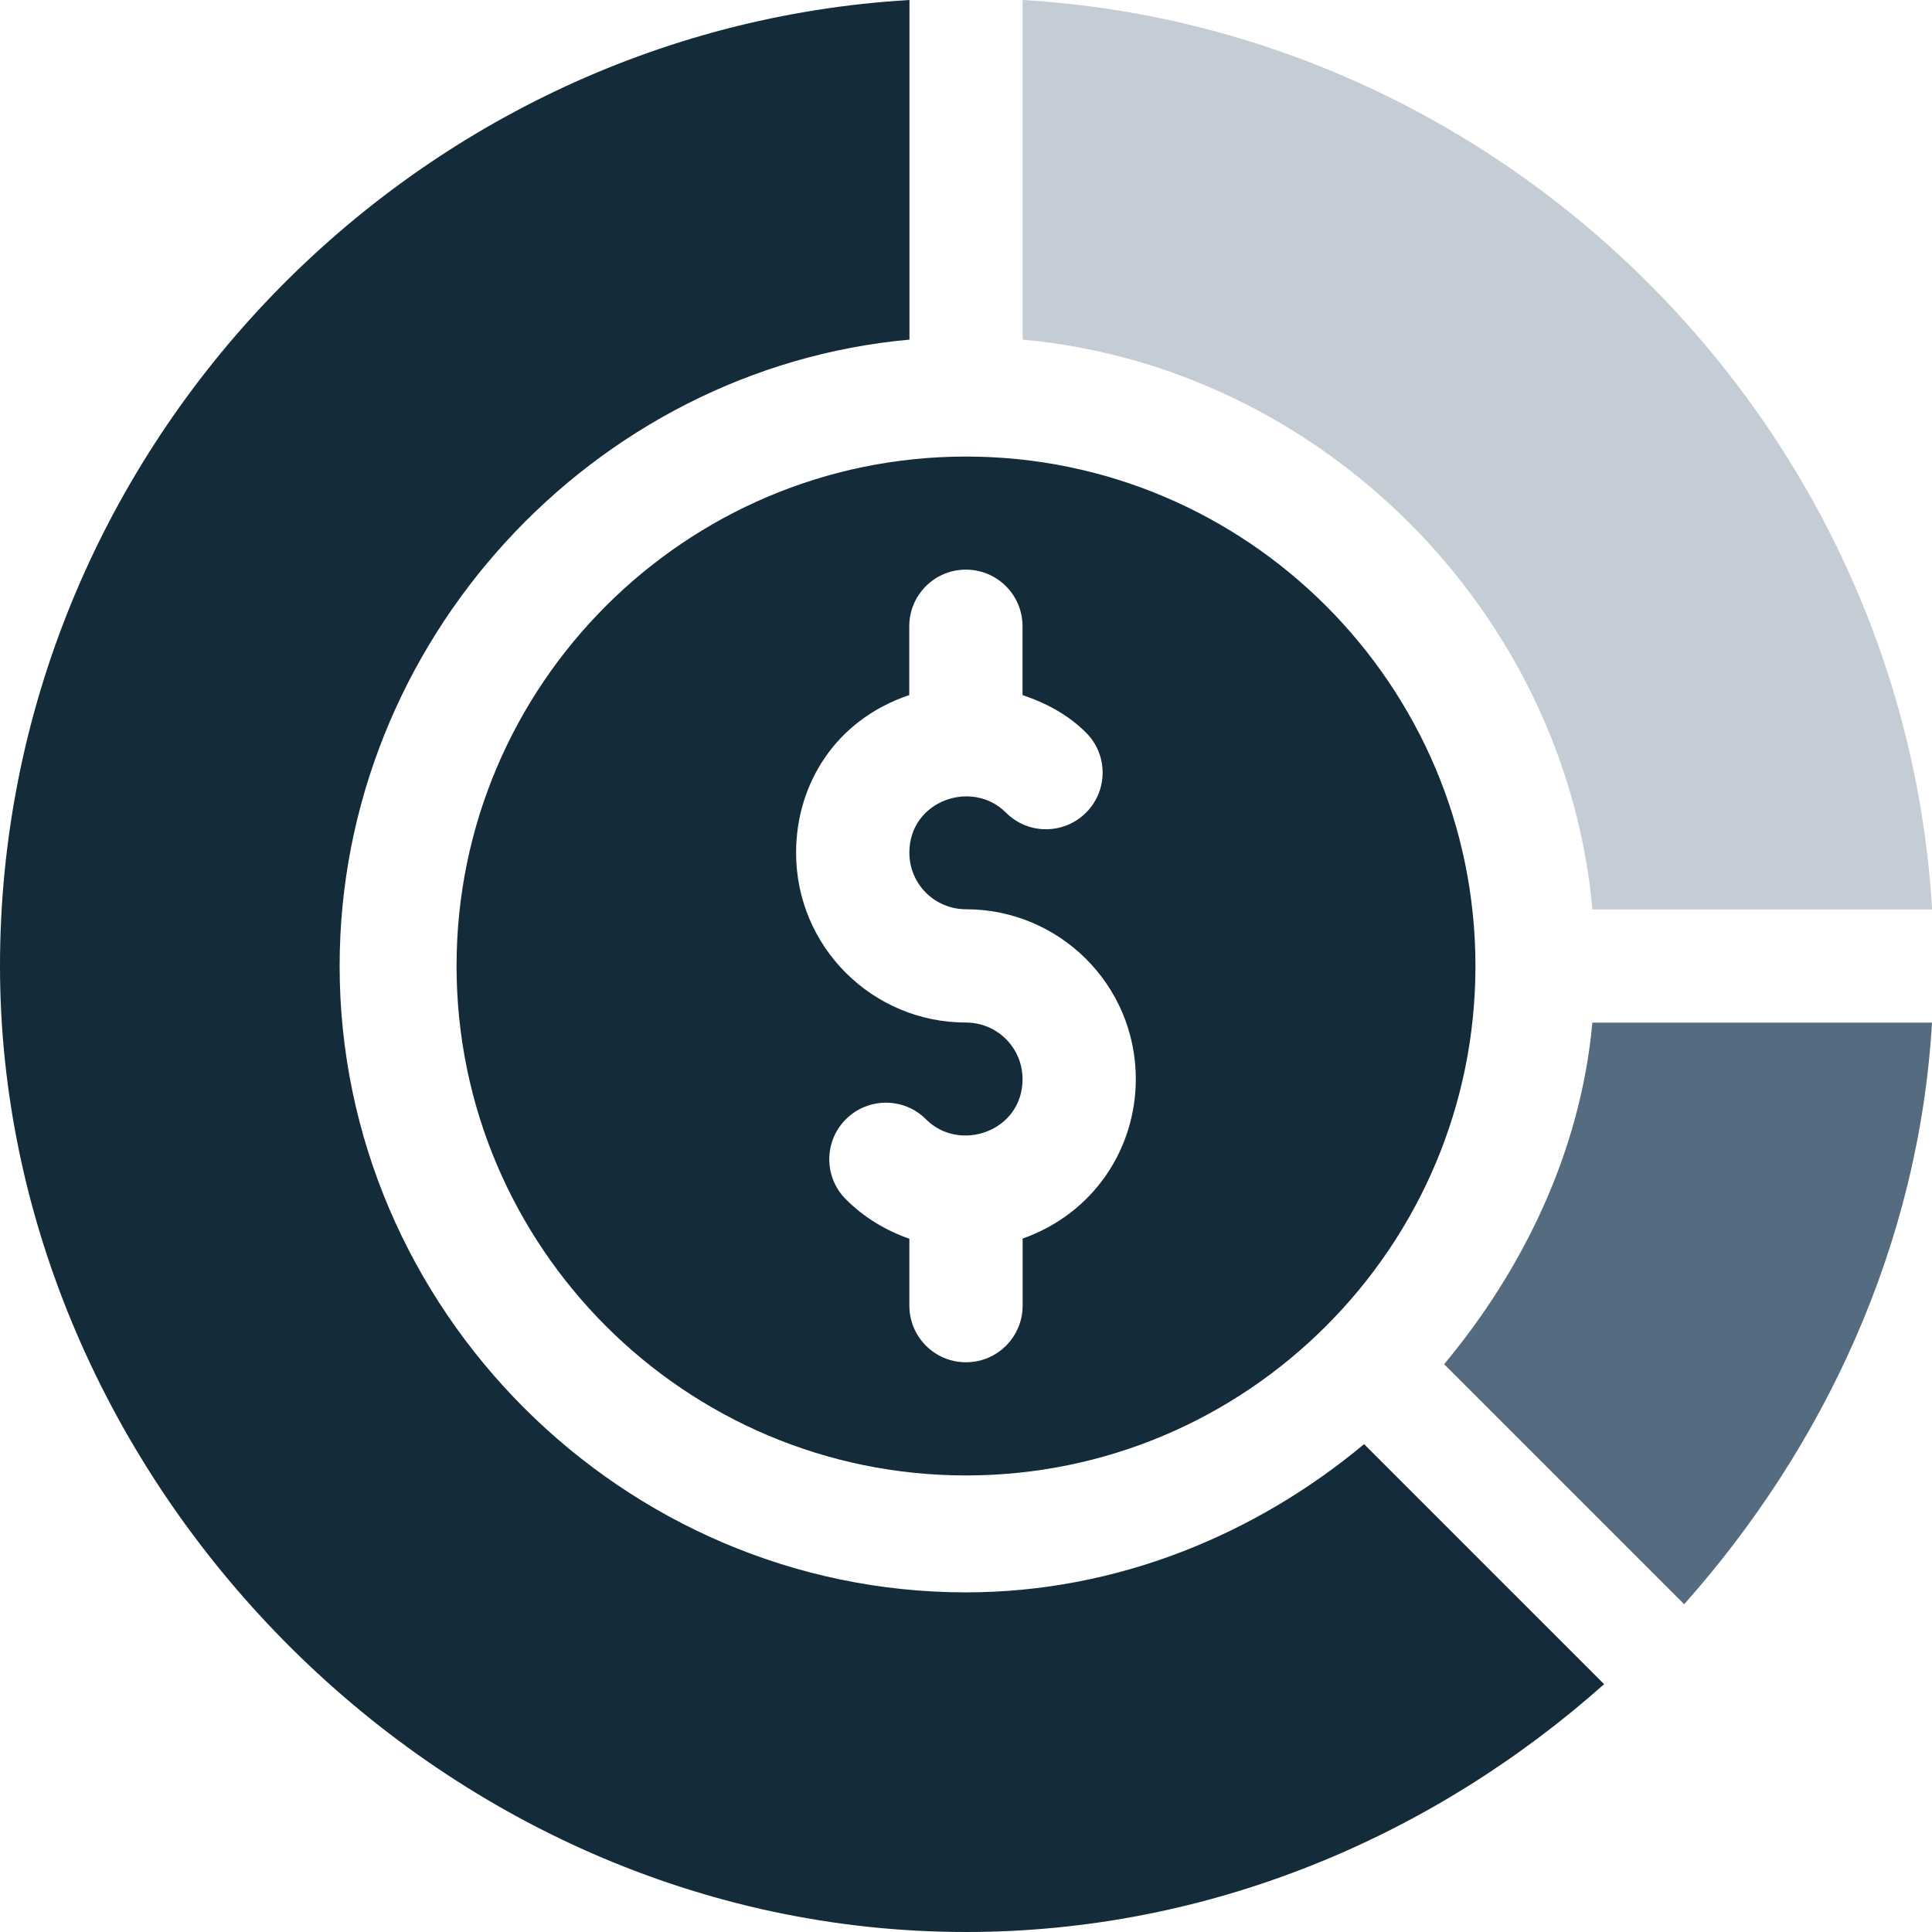
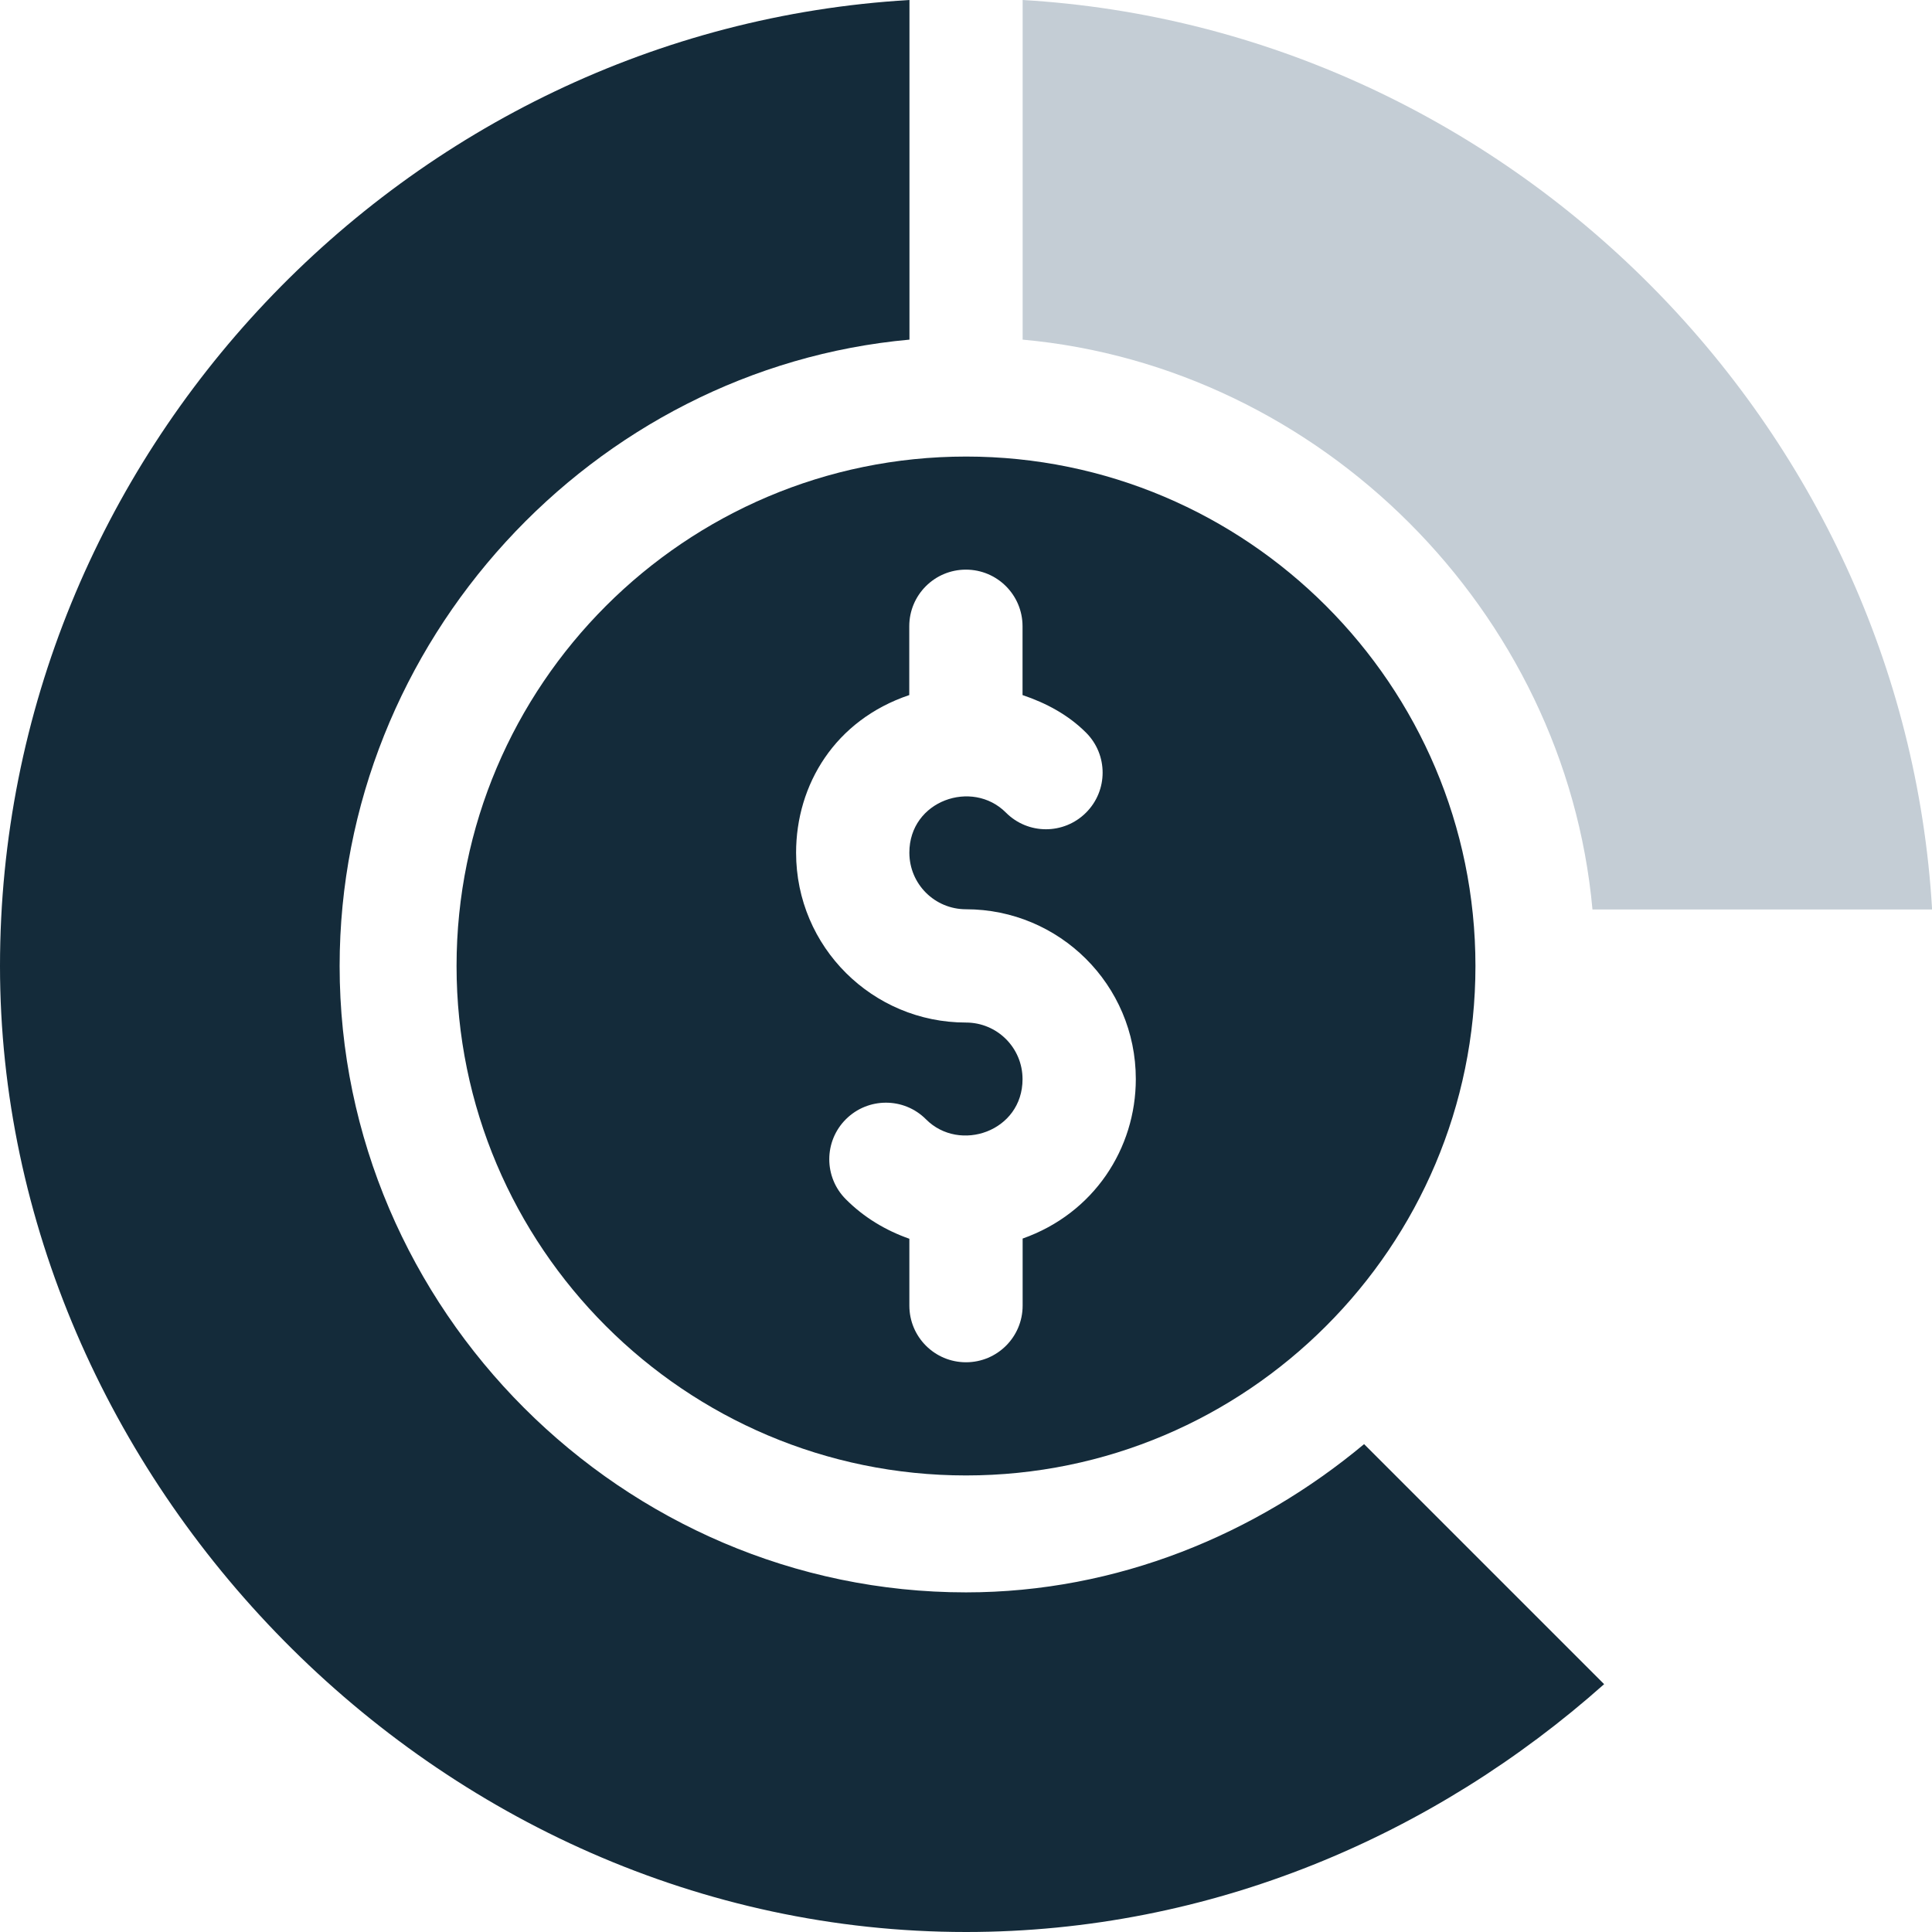
<svg xmlns="http://www.w3.org/2000/svg" id="Layer_2" data-name="Layer 2" viewBox="0 0 190.68 190.68">
  <defs>
    <style>
      .cls-1 {
        fill: #142b3a;
      }

      .cls-2 {
        fill: #546b80;
      }

      .cls-3 {
        fill: #c4cdd5;
      }
    </style>
  </defs>
  <g id="Layer_1-2" data-name="Layer 1">
    <g>
-       <path class="cls-2" d="M157.16,100.93c-1.16,12.75-6.86,24.39-14.63,33.71l23.69,23.69c13.76-15.47,23.17-35.42,24.46-57.4h-33.52Z" />
      <path class="cls-1" d="M95.34,45.06c-27.72,0-50.28,22.55-50.28,50.28s22.55,50.28,50.28,50.28c13.86,0,26.42-5.63,35.52-14.73,0,0,0-.01.01-.02s.01,0,.02-.01c9.1-9.1,14.73-21.66,14.73-35.52,0-27.72-22.55-50.28-50.28-50.28ZM100.93,122.26v6.6c0,3.09-2.5,5.59-5.59,5.59s-5.59-2.5-5.59-5.59v-6.6c-2.33-.82-4.48-2.1-6.27-3.9-2.18-2.18-2.18-5.72.01-7.9,2.18-2.17,5.72-2.18,7.9.01,3.31,3.33,9.53,1.2,9.53-3.96,0-3.11-2.51-5.59-5.59-5.59-9.2,0-16.76-7.44-16.76-16.76,0-6.72,3.84-13.09,11.17-15.56v-6.79c0-3.09,2.5-5.59,5.59-5.59s5.59,2.5,5.59,5.59v6.79c2.31.78,4.49,1.93,6.27,3.71,2.18,2.18,2.18,5.72-.01,7.9s-5.72,2.18-7.9-.01c-3.31-3.33-9.53-1.2-9.53,3.95,0,3.11,2.51,5.59,5.59,5.59,9.2,0,16.76,7.44,16.76,16.76,0,6.83-4.12,13.25-11.17,15.74Z" />
      <path class="cls-3" d="M100.93,0v33.52c29.43,2.67,53.57,26.81,56.24,56.24h33.52C187.87,41.85,148.83,2.81,100.93,0Z" />
      <path class="cls-1" d="M134.63,142.53c-10.66,8.89-24.36,14.63-39.29,14.63-33.88,0-61.82-27.94-61.82-61.82,0-32,24.96-58.99,56.24-61.82V0C39.99,2.92,0,44.86,0,95.34s42.97,95.34,95.34,95.34c24.18,0,46.2-9.53,62.98-24.46l-23.69-23.69Z" />
    </g>
  </g>
</svg>